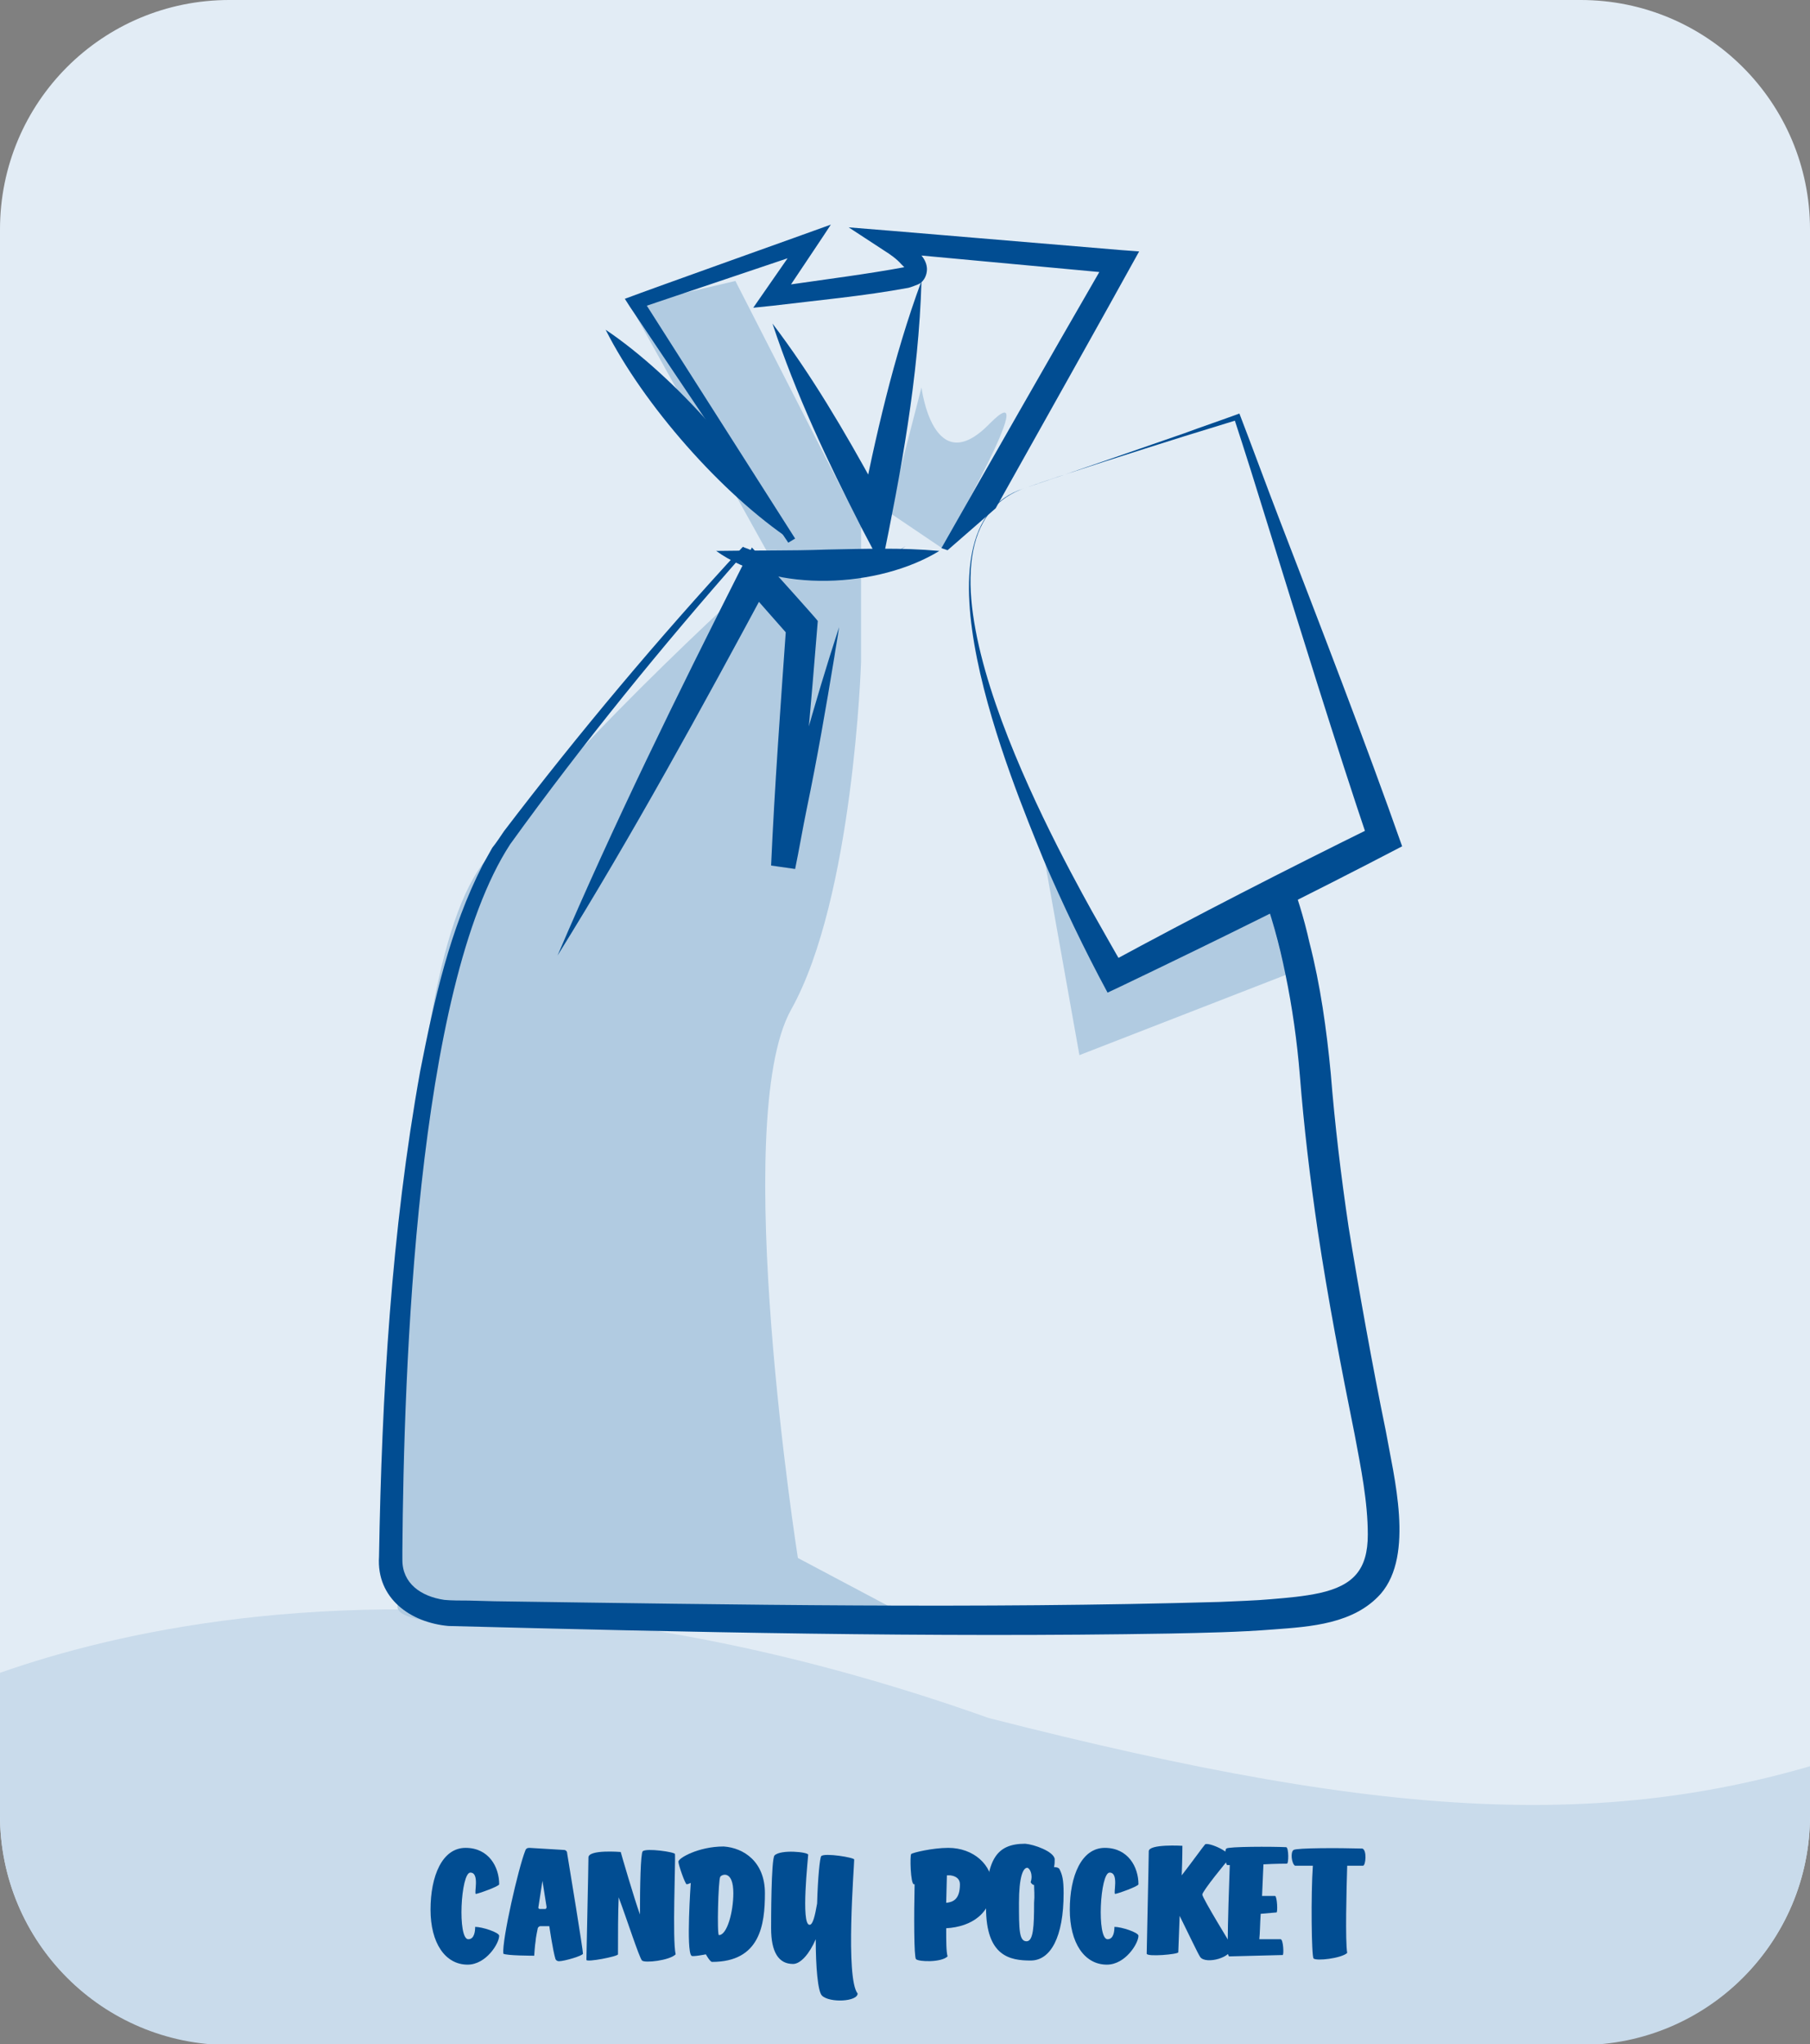
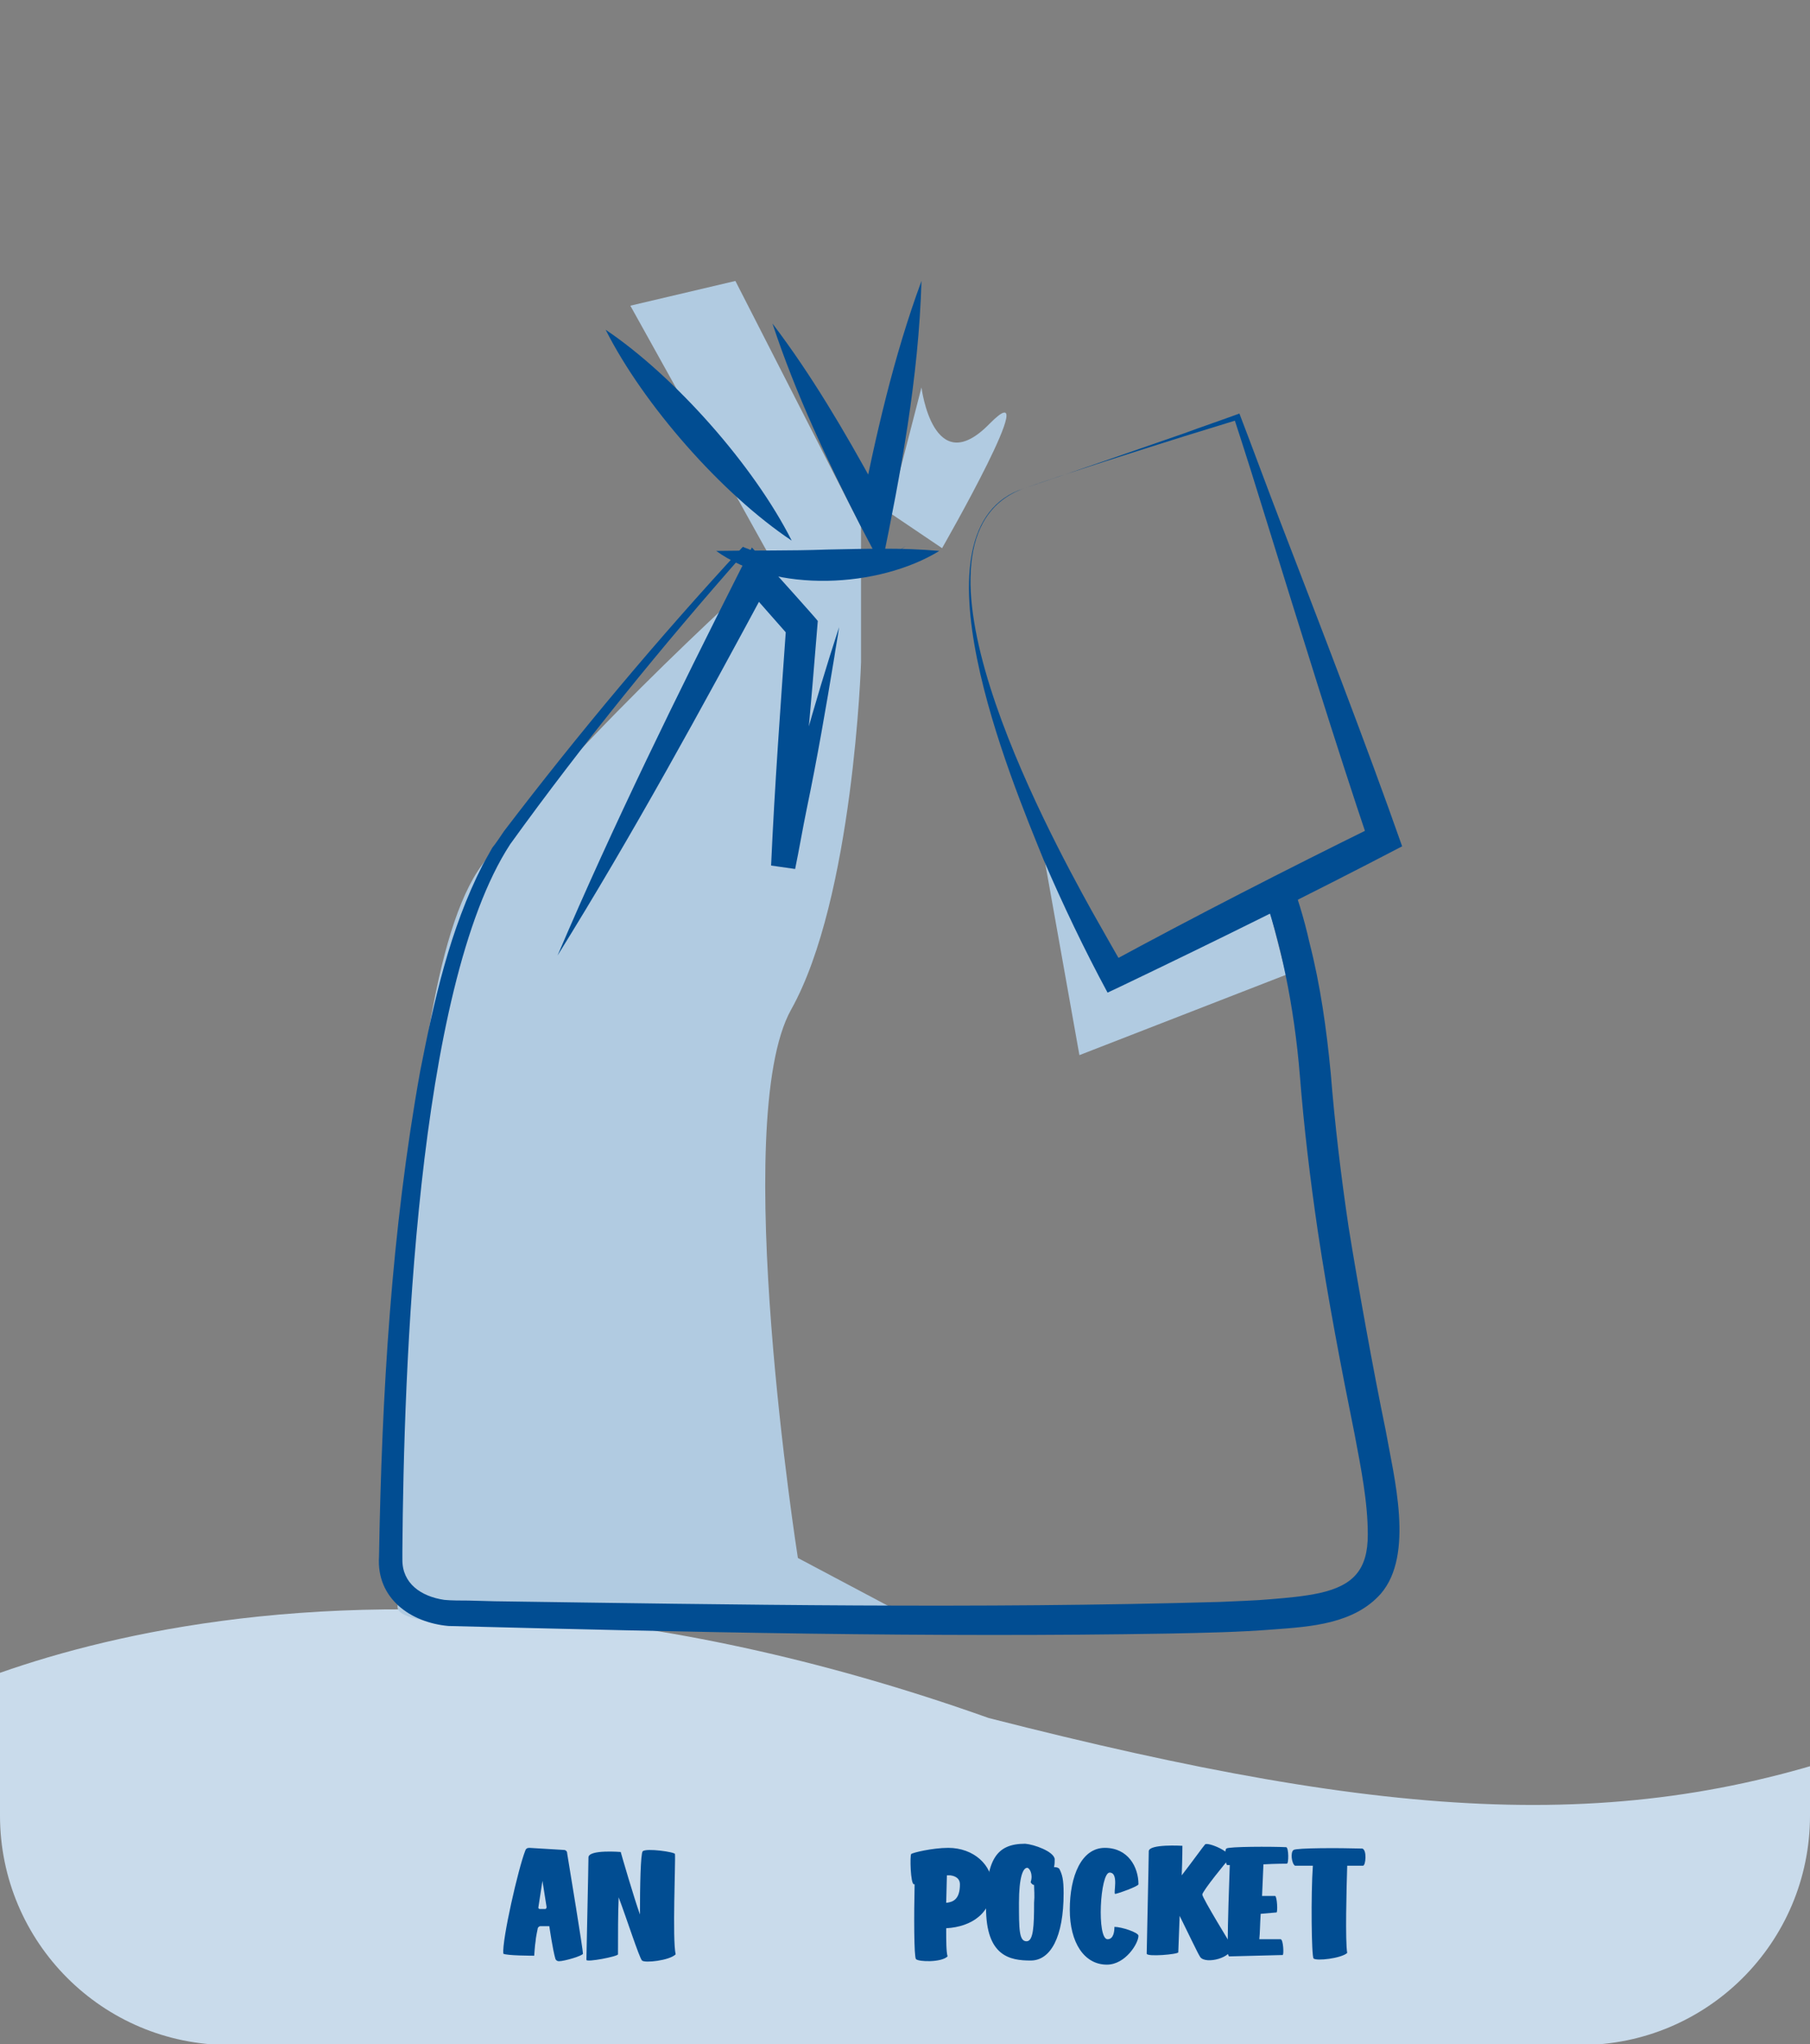
<svg xmlns="http://www.w3.org/2000/svg" xmlns:xlink="http://www.w3.org/1999/xlink" id="Livello_1" x="0px" y="0px" viewBox="-347 132.4 263.6 297.6" style="enable-background:new -347 132.4 263.6 297.6;" xml:space="preserve">
  <rect x="-347" y="132.4" width="263.6" height="297.6" fill="#808080" stroke="none" />
  <style>	.st0{clip-path:url(#SVGID_2_);fill:#E2ECF5;}	.st1{clip-path:url(#SVGID_4_);fill:#C9DBEB;}	.st2{enable-background:new    ;}	.st3{fill:#014D92;}	.st4{clip-path:url(#SVGID_6_);fill:#B1CBE1;}	.st5{clip-path:url(#SVGID_8_);fill:#B1CBE1;}	.st6{clip-path:url(#SVGID_10_);fill:#B1CBE1;}	.st7{clip-path:url(#SVGID_12_);fill:#014D92;}	.st8{clip-path:url(#SVGID_14_);fill:#014D92;}	.st9{clip-path:url(#SVGID_16_);fill:#014D92;}	.st10{clip-path:url(#SVGID_18_);fill:#014D92;}	.st11{clip-path:url(#SVGID_20_);fill:#014D92;}	.st12{clip-path:url(#SVGID_22_);fill:#014D92;}	.st13{clip-path:url(#SVGID_24_);fill:#014D92;}</style>
  <g>
    <g>
      <defs>
        <rect id="SVGID_1_" x="-347" y="132.4" width="263.6" height="297.6" />
      </defs>
      <clipPath id="SVGID_2_">
        <use xlink:href="#SVGID_1_" style="overflow:visible;" />
      </clipPath>
-       <path class="st0" d="M-116.8,430h-196.8c-18.5,0-33.4-14.9-33.4-33.4V165.8c0-18.5,14.9-33.4,33.4-33.4h196.8    c18.4,0,33.4,14.9,33.4,33.4v230.9C-83.4,415.1-98.3,430-116.8,430" />
    </g>
  </g>
  <g>
    <g>
      <defs>
        <path id="SVGID_3_" d="M-313.6,132.4c-18.5,0-33.4,14.9-33.4,33.4v230.9c0,18.4,14.9,33.4,33.4,33.4h196.8     c18.4,0,33.4-14.9,33.4-33.4V165.8c0-18.4-14.9-33.4-33.4-33.4H-313.6z" />
      </defs>
      <clipPath id="SVGID_4_">
        <use xlink:href="#SVGID_3_" style="overflow:visible;" />
      </clipPath>
      <path class="st1" d="M-362,382.5c0,0,58.9-35.6,159,0c59.5,15.2,93.5,17.2,130.8,3.3c8.5-0.7,0,50.8,0,50.8    s-265.6,20.5-272.8,17.9C-352.2,451.8-362,382.5-362,382.5" />
    </g>
  </g>
  <g class="st2">
-     <path class="st3" d="M-278.9,418.4c-3.3,0-5.4-3.2-5.4-8c0-4.9,1.7-9,5.1-9s4.9,2.8,4.9,5.3c0,0.3-3.1,1.4-3.4,1.4s0.6-3.1-0.8-3.1   c-1.4,0-1.9,9.7-0.3,9.7c0.9,0,1-1.2,1-1.8c1,0,3.5,0.8,3.5,1.3C-274.3,415.3-276.2,418.4-278.9,418.4z" />
-   </g>
+     </g>
  <g class="st2">
    <path class="st3" d="M-264.9,401.7c0.3,0,0.5,0.2,0.5,0.5c0.4,2.4,2.3,14,2.3,14.6c0,0.3-2.7,1.1-3.5,1.1c-0.2,0-0.4-0.1-0.5-0.3   c-0.4-1.3-0.9-4.8-0.9-4.8h-1.3c-0.2,0-0.4,0.2-0.4,0.4c0,0-0.3,1.4-0.3,1.8c-0.1,0.5-0.2,2.1-0.2,2.1s-4.1,0-4.5-0.3   c-0.2-2,2.2-12.5,3.2-15c0.1-0.3,0.3-0.4,0.6-0.4L-264.9,401.7z M-267.6,410.3c0.1,0,0.2-0.1,0.2-0.3l-0.6-3.8l-0.6,3.9   c0,0.1,0.1,0.2,0.2,0.2H-267.6z" />
  </g>
  <g class="st2">
    <path class="st3" d="M-248.6,416.9c-0.9,0.9-4.5,1.3-4.9,0.9c-0.4-0.4-2.3-6.3-3.4-9.2c-0.1,2.4-0.1,5.3-0.1,8.3   c0,0.3-4.6,1.2-4.6,0.8c0-0.5,0.3-13.7,0.3-14.9c0-1.2,4.7-0.8,4.7-0.8v0c0.1,0.4,2,6.9,2.8,9.1c0-4.2,0.1-8.9,0.4-9.2   c0.5-0.5,4.7,0.1,4.7,0.4C-248.6,403.2-249.1,414.8-248.6,416.9z" />
  </g>
  <g class="st2">
-     <path class="st3" d="M-235.6,408c0,4.6-0.7,10-7.7,10c-0.3,0-0.9-1.1-0.9-1.1s-2,0.4-2.1,0.2c-0.8-0.7-0.1-10.6-0.1-10.6   s-0.4,0.2-0.6,0.2s-1.2-2.8-1.2-3.3s2.9-2.2,6.6-2.2C-238.7,401.4-235.6,403.4-235.6,408z M-242.3,414.1c1.2,0,2.1-3.4,2.1-6.1   c0-3.3-1.6-2.8-1.9-2.4C-242.4,406-242.6,414.1-242.3,414.1z" />
-     <path class="st3" d="M-222.1,422.6c0,1.2-4.1,1.4-5.2,0.3c-0.6-0.6-0.9-4.2-0.9-8.2c-0.9,2.1-2.2,3.6-3.3,3.6   c-2.1,0-3.2-1.7-3.2-5.2c0-1,0-10.1,0.5-10.6c0.9-0.9,4.9-0.5,4.9-0.1c0,0.4-1.1,10.2,0.2,10.2c0.5,0,0.8-1.4,1.1-3.1   c0.1-3.7,0.4-6.7,0.6-6.9c0.5-0.5,4.8,0.2,4.8,0.5C-222.6,404.1-223.9,420.4-222.1,422.6z" />
    <path class="st3" d="M-202.5,406.9c0,4-3,6-6.7,6.2c0,1.9,0,3.4,0.2,4.1c-0.9,0.9-4.2,0.8-4.6,0.4c-0.3-0.3-0.3-6.4-0.2-10.9h-0.1   c-0.5,0-0.6-4.2-0.4-4.4c0.2-0.2,3.1-0.9,5.4-0.9C-205.2,401.4-202.5,403.9-202.5,406.9z M-209.2,409.4c1-0.1,2-0.5,2-2.7   c0-0.8-0.6-1.2-1.4-1.3c-0.1,0-0.3,0-0.5,0L-209.2,409.4z" />
  </g>
  <g class="st2">
    <path class="st3" d="M-193.4,403c0,0.4,0,0.8-0.1,1.2c0.4,0,0.7,0.1,0.8,0.3c0.4,0.8,0.6,1.5,0.6,3.5c0,6.4-1.9,9.8-4.8,9.8   c-3,0-6.5-0.6-6.5-7.7c0-7,1.5-9.3,5.7-9.3C-196.4,400.9-193.6,401.9-193.4,403z M-196.4,406.8c-0.2,0-0.4-0.2-0.5-0.4   c0.4-1.2-0.2-2.1-0.5-2.1c-0.6,0-1.2,1.3-1.2,5.1c0,3.8,0,5.6,1.1,5.6c1,0,1.1-2.2,1.1-5.6C-196.3,408.3-196.4,407.5-196.4,406.8z" />
    <path class="st3" d="M-185.8,418.4c-3.3,0-5.4-3.2-5.4-8c0-4.9,1.7-9,5.1-9c3.4,0,4.9,2.8,4.9,5.3c0,0.3-3.1,1.4-3.4,1.4   c-0.3,0,0.6-3.1-0.8-3.1s-1.9,9.7-0.3,9.7c0.9,0,1-1.2,1-1.8c1,0,3.5,0.8,3.5,1.3C-181.2,415.3-183.1,418.4-185.8,418.4z" />
    <path class="st3" d="M-174.9,405.4c1.4-1.8,3.2-4.3,3.4-4.5c0.4-0.4,4.2,1.2,3.5,2.1c-0.3,0.3-3.9,4.7-3.9,5.2s4.3,7.5,4.3,7.5   c0.2,1.7-3.8,2.7-4.6,1.6c-0.3-0.4-1.9-3.8-3-6c-0.1,2.8-0.2,5.2-0.2,5.3c0,0.3-4.6,0.7-4.6,0.2c0-0.5,0.3-13.7,0.3-14.9   c0-1.1,4.9-0.8,4.9-0.8C-174.8,401.1-174.8,403-174.9,405.4z" />
  </g>
  <g class="st2">
    <path class="st3" d="M-161.1,410.8c-0.1,0-1.1,0.1-2.3,0.2c-0.1,1.5-0.1,2.8-0.2,3.7h3.1c0.4,0,0.5,2.3,0.3,2.3   c-0.3,0-7.6,0.2-7.8,0.2c-0.3-0.3-0.3-1.5-0.2-2.1c0-2.4,0.2-8.7,0.3-11.2h-0.4c-0.3-0.4-0.4-2.1-0.1-2.4c0.3-0.3,6.6-0.3,8.7-0.2   c0.4,0,0.4,2.5,0.1,2.4c-0.1,0-1.7,0-3.4,0.1l-0.2,4.6c0.7,0,1.3,0,1.9,0C-161,408.5-160.9,410.8-161.1,410.8z" />
  </g>
  <g class="st2">
    <path class="st3" d="M-148.5,404c-0.1,0-1.1,0-2.3,0c-0.1,3.3-0.3,11,0,12.7c-0.9,0.8-4.5,1.2-4.9,0.8c-0.3-0.3-0.4-9.3-0.1-13.5   c-1.4,0-2.4,0-2.6,0c-0.5-0.3-0.7-2-0.2-2.3c0.5-0.3,6.5-0.3,10-0.2C-147.9,401.7-148.1,404-148.5,404z" />
  </g>
  <g>
    <g>
      <defs>
        <rect id="SVGID_5_" x="-347" y="132.4" width="263.6" height="297.6" />
      </defs>
      <clipPath id="SVGID_6_">
        <use xlink:href="#SVGID_5_" style="overflow:visible;" />
      </clipPath>
      <path class="st4" d="M-239.9,173.3l18.3,35.8v19.7c0,0-1.1,34.4-10.2,50.6c-9,16.2,1,79.8,1,79.8l13.2,7c0,0-72.3,6.6-71.5,0    c0.8-6.6-1.7-89,12.3-107.9c14.1-18.9,42.4-44,42.4-44l-20.8-37.4L-239.9,173.3z" />
    </g>
    <g>
      <defs>
        <rect id="SVGID_7_" x="-347" y="132.4" width="263.6" height="297.6" />
      </defs>
      <clipPath id="SVGID_8_">
        <use xlink:href="#SVGID_7_" style="overflow:visible;" />
      </clipPath>
      <path class="st5" d="M-212.8,188.8c0,0,1.7,13.7,9.9,5.3c8.3-8.4-6.9,18.1-6.9,18.1l-7.7-5.2L-212.8,188.8z" />
    </g>
    <g>
      <defs>
        <rect id="SVGID_9_" x="-347" y="132.4" width="263.6" height="297.6" />
      </defs>
      <clipPath id="SVGID_10_">
        <use xlink:href="#SVGID_9_" style="overflow:visible;" />
      </clipPath>
      <polygon class="st6" points="-194.9,257.4 -189.8,286 -159.7,274.3 -162,265.3 -183.2,273.4   " />
    </g>
    <g>
      <defs>
        <rect id="SVGID_11_" x="-347" y="132.4" width="263.6" height="297.6" />
      </defs>
      <clipPath id="SVGID_12_">
        <use xlink:href="#SVGID_11_" style="overflow:visible;" />
      </clipPath>
      <path class="st7" d="M-197.9,203.5c6.9-2.3,16.4-5.6,23.3-8c2.7-1,5.4-1.9,8.1-2.9c2,5.2,3.9,10.4,5.9,15.6    c5.7,14.8,12.6,32.6,17.8,47.4c-13.6,7.1-27.4,13.9-41.2,20.5l-1.7,0.8c-3.4-6.3-6.5-12.8-9.3-19.3    C-199.7,246-215.2,209.2-197.9,203.5 M-197.9,203.5c-19.6,7.2,3.3,49.6,9.9,61.5c1.6,2.8,3.2,5.7,4.8,8.4l-2.5-0.7    c12.9-7,26-13.7,39.2-20.2l-1.1,2.7c-4.8-14.2-10.3-32-14.8-46.5c-1.6-5.2-3.2-10.3-4.9-15.5l0.6,0.3c-2.6,0.8-5.2,1.6-7.8,2.4    C-181.5,198.1-191,201.1-197.9,203.5" />
    </g>
    <g>
      <defs>
        <rect id="SVGID_13_" x="-347" y="132.4" width="263.6" height="297.6" />
      </defs>
      <clipPath id="SVGID_14_">
        <use xlink:href="#SVGID_13_" style="overflow:visible;" />
      </clipPath>
      <path class="st8" d="M-212.8,173.3c-0.4,14-3,27.9-5.8,41.5l-3-5.7c-4.9-9.6-9.5-19.3-12.9-29.6c5.7,7.5,10.5,15.7,15,23.9    c0.6,1.2,1.3,2.4,1.9,3.5l-4.2,0.6C-219.5,196-216.9,184.4-212.8,173.3" />
    </g>
    <g>
      <defs>
        <rect id="SVGID_15_" x="-347" y="132.4" width="263.6" height="297.6" />
      </defs>
      <clipPath id="SVGID_16_">
        <use xlink:href="#SVGID_15_" style="overflow:visible;" />
      </clipPath>
      <path class="st9" d="M-258.8,180.4c10.1,6.8,21.6,19.8,27.1,30.7C-241.9,204.3-253.3,191.3-258.8,180.4" />
    </g>
    <g>
      <defs>
        <rect id="SVGID_17_" x="-347" y="132.4" width="263.6" height="297.6" />
      </defs>
      <clipPath id="SVGID_18_">
        <use xlink:href="#SVGID_17_" style="overflow:visible;" />
      </clipPath>
      <path class="st10" d="M-265.8,271.5c8.2-19.2,17.4-37.9,26.8-56.5l1.5-2.9l2.2,2.4c0.3,0.3,7.4,8.2,7.4,8.3    c-0.4,4.8-1.1,13.6-1.6,18.4c-0.5,5.8-1.1,11.6-1.7,17.4l-3.5-0.5c3.1-11.5,6.2-23.1,9.9-34.4c-0.2,1.5-0.5,3-0.7,4.4    c-1.2,7.3-2.5,14.8-4,22c-0.6,2.9-1.1,5.9-1.7,8.8l-3.5-0.5c0.5-11.3,1.4-23.6,2.2-34.9l0.6,1.7l-6.7-7.6l3.7-0.5    C-244.8,235.5-254.8,253.8-265.8,271.5" />
    </g>
    <g>
      <defs>
        <rect id="SVGID_19_" x="-347" y="132.4" width="263.6" height="297.6" />
      </defs>
      <clipPath id="SVGID_20_">
        <use xlink:href="#SVGID_19_" style="overflow:visible;" />
      </clipPath>
      <path class="st11" d="M-210.2,212.6c-8.8,5.4-23.9,6.2-32.5,0c5.6-0.1,10.7,0,16.2-0.2C-221,212.3-215.8,212.1-210.2,212.6" />
    </g>
    <g>
      <defs>
-         <rect id="SVGID_21_" x="-347" y="132.4" width="263.6" height="297.6" />
-       </defs>
+         </defs>
      <clipPath id="SVGID_22_">
        <use xlink:href="#SVGID_21_" style="overflow:visible;" />
      </clipPath>
      <path class="st12" d="M-232.2,211.4l1-0.6l-21.6-33.9l20.5-6.9c-1.8,2.6-4.1,5.9-5,7.2l2.9-0.3c6.6-0.8,13.2-1.4,19.7-2.6    c0.4-0.1,0.9-0.3,1.4-0.5l0.2-0.1c0.7-0.4,1.1-1.3,1.1-2.1c0-0.7-0.3-1.4-0.8-2l25.9,2.4c-6.6,11.4-17.1,29.8-23,40.2    c0.3,0.1,0.6,0.2,0.9,0.3l7-6.1c6.5-11.6,15.6-27.8,20.9-37.4l-2.7-0.2l-33.4-2.8l-6.2-0.5l5.2,3.4c0.8,0.5,1.8,1.2,2.4,1.9    c0.2,0.2,0.4,0.4,0.5,0.5l0,0c-5.4,1-11,1.7-16.5,2.5c2-3,4.9-7.3,5.8-8.7c-3,1.1-26.6,9.5-30,10.8l0.7,1.1L-232.2,211.4z" />
    </g>
    <g>
      <defs>
        <rect id="SVGID_23_" x="-347" y="132.4" width="263.6" height="297.6" />
      </defs>
      <clipPath id="SVGID_24_">
        <use xlink:href="#SVGID_23_" style="overflow:visible;" />
      </clipPath>
      <path class="st13" d="M-145.2,340.6c-1.8-8.7-4-20.9-5.4-29.6c-1.1-7.4-2-14.9-2.6-22.4c-0.6-6.3-1.5-12.8-3.1-19    c-0.8-3.6-1.9-7.1-3.2-10.5l-3.9,2.2c1.5,4.2,2.7,8.5,3.6,12.9c1,4.8,1.7,9.8,2.1,14.7c0.6,7.6,1.5,15.1,2.6,22.6    c1.5,10,3.4,19.9,5.4,29.8c0.9,4.8,1.9,9.7,1.9,14.5c0,5.1-2.1,7.4-7,8.5c-2.3,0.5-4.7,0.7-7.1,0.9c-2.1,0.2-5.4,0.3-7.5,0.4    c-35.2,1-70.4,0.4-105.6-0.1l-3.8-0.1c-0.9,0-2.6,0-3.5-0.1c-3.4-0.5-6.1-2.4-6.1-5.8V359v-0.9c0.2-26.1,2-81.8,15.7-102.8    c10.6-14.7,22.1-28.8,34.1-42.4c1.3,0.5,2.8,1,4.2,1.3c4.4,1.2,9.3,1.5,13.7,0.3c2-0.5,3.9-1.3,5.6-2.6c-3.8,2.6-8.7,3.2-13.2,2.9    c-3.5-0.3-7-1.4-10.3-2.7l-0.2-0.1l-0.2,0.2c-12.1,13.1-23.7,26.9-34.6,41.2c-0.4,0.6-1.2,1.8-1.7,2.4c-0.3,0.5-1.1,2-1.4,2.5    c-4.8,9.4-7.1,19.8-9.1,30c-4.2,23.3-5.6,47.1-6,70.7c-0.4,6.1,4.6,9.6,10.1,10.1c34.9,0.9,70.1,1.7,105,1.1    c5-0.1,10.2-0.2,15.2-0.6c5.4-0.4,11.7-0.8,15.6-5.2C-141,358.7-144,347.4-145.2,340.6" />
    </g>
  </g>
</svg>